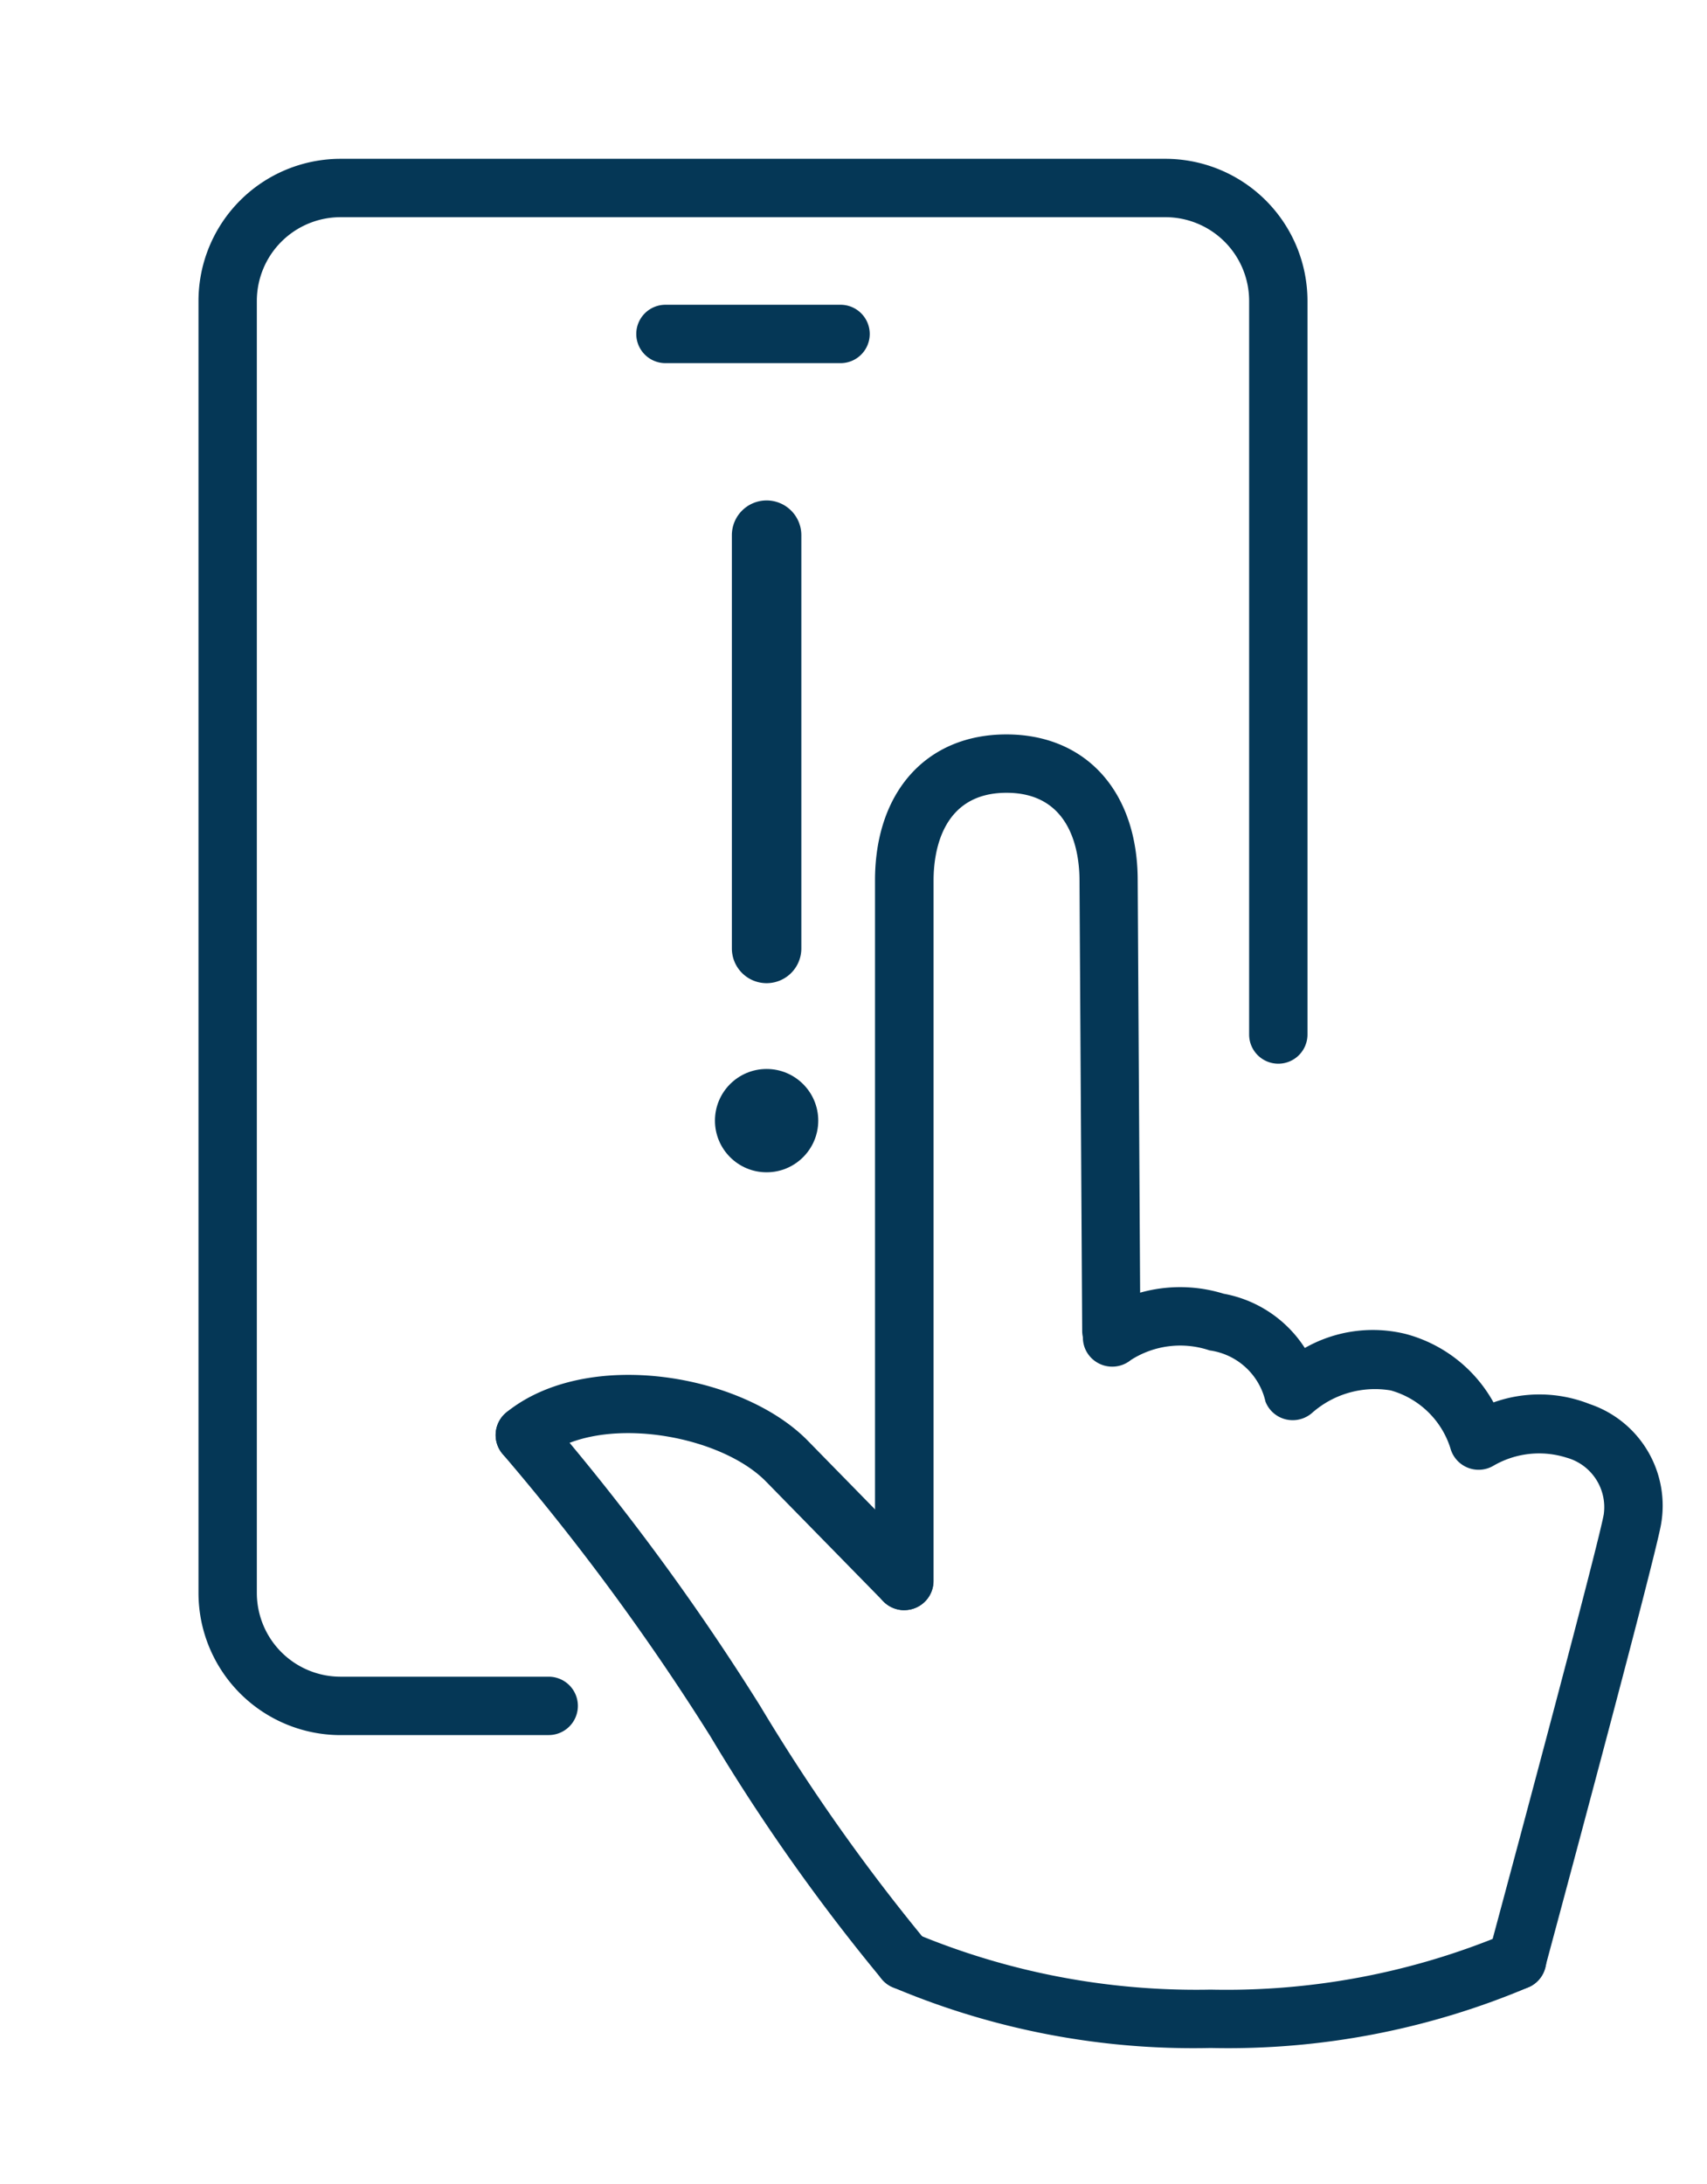
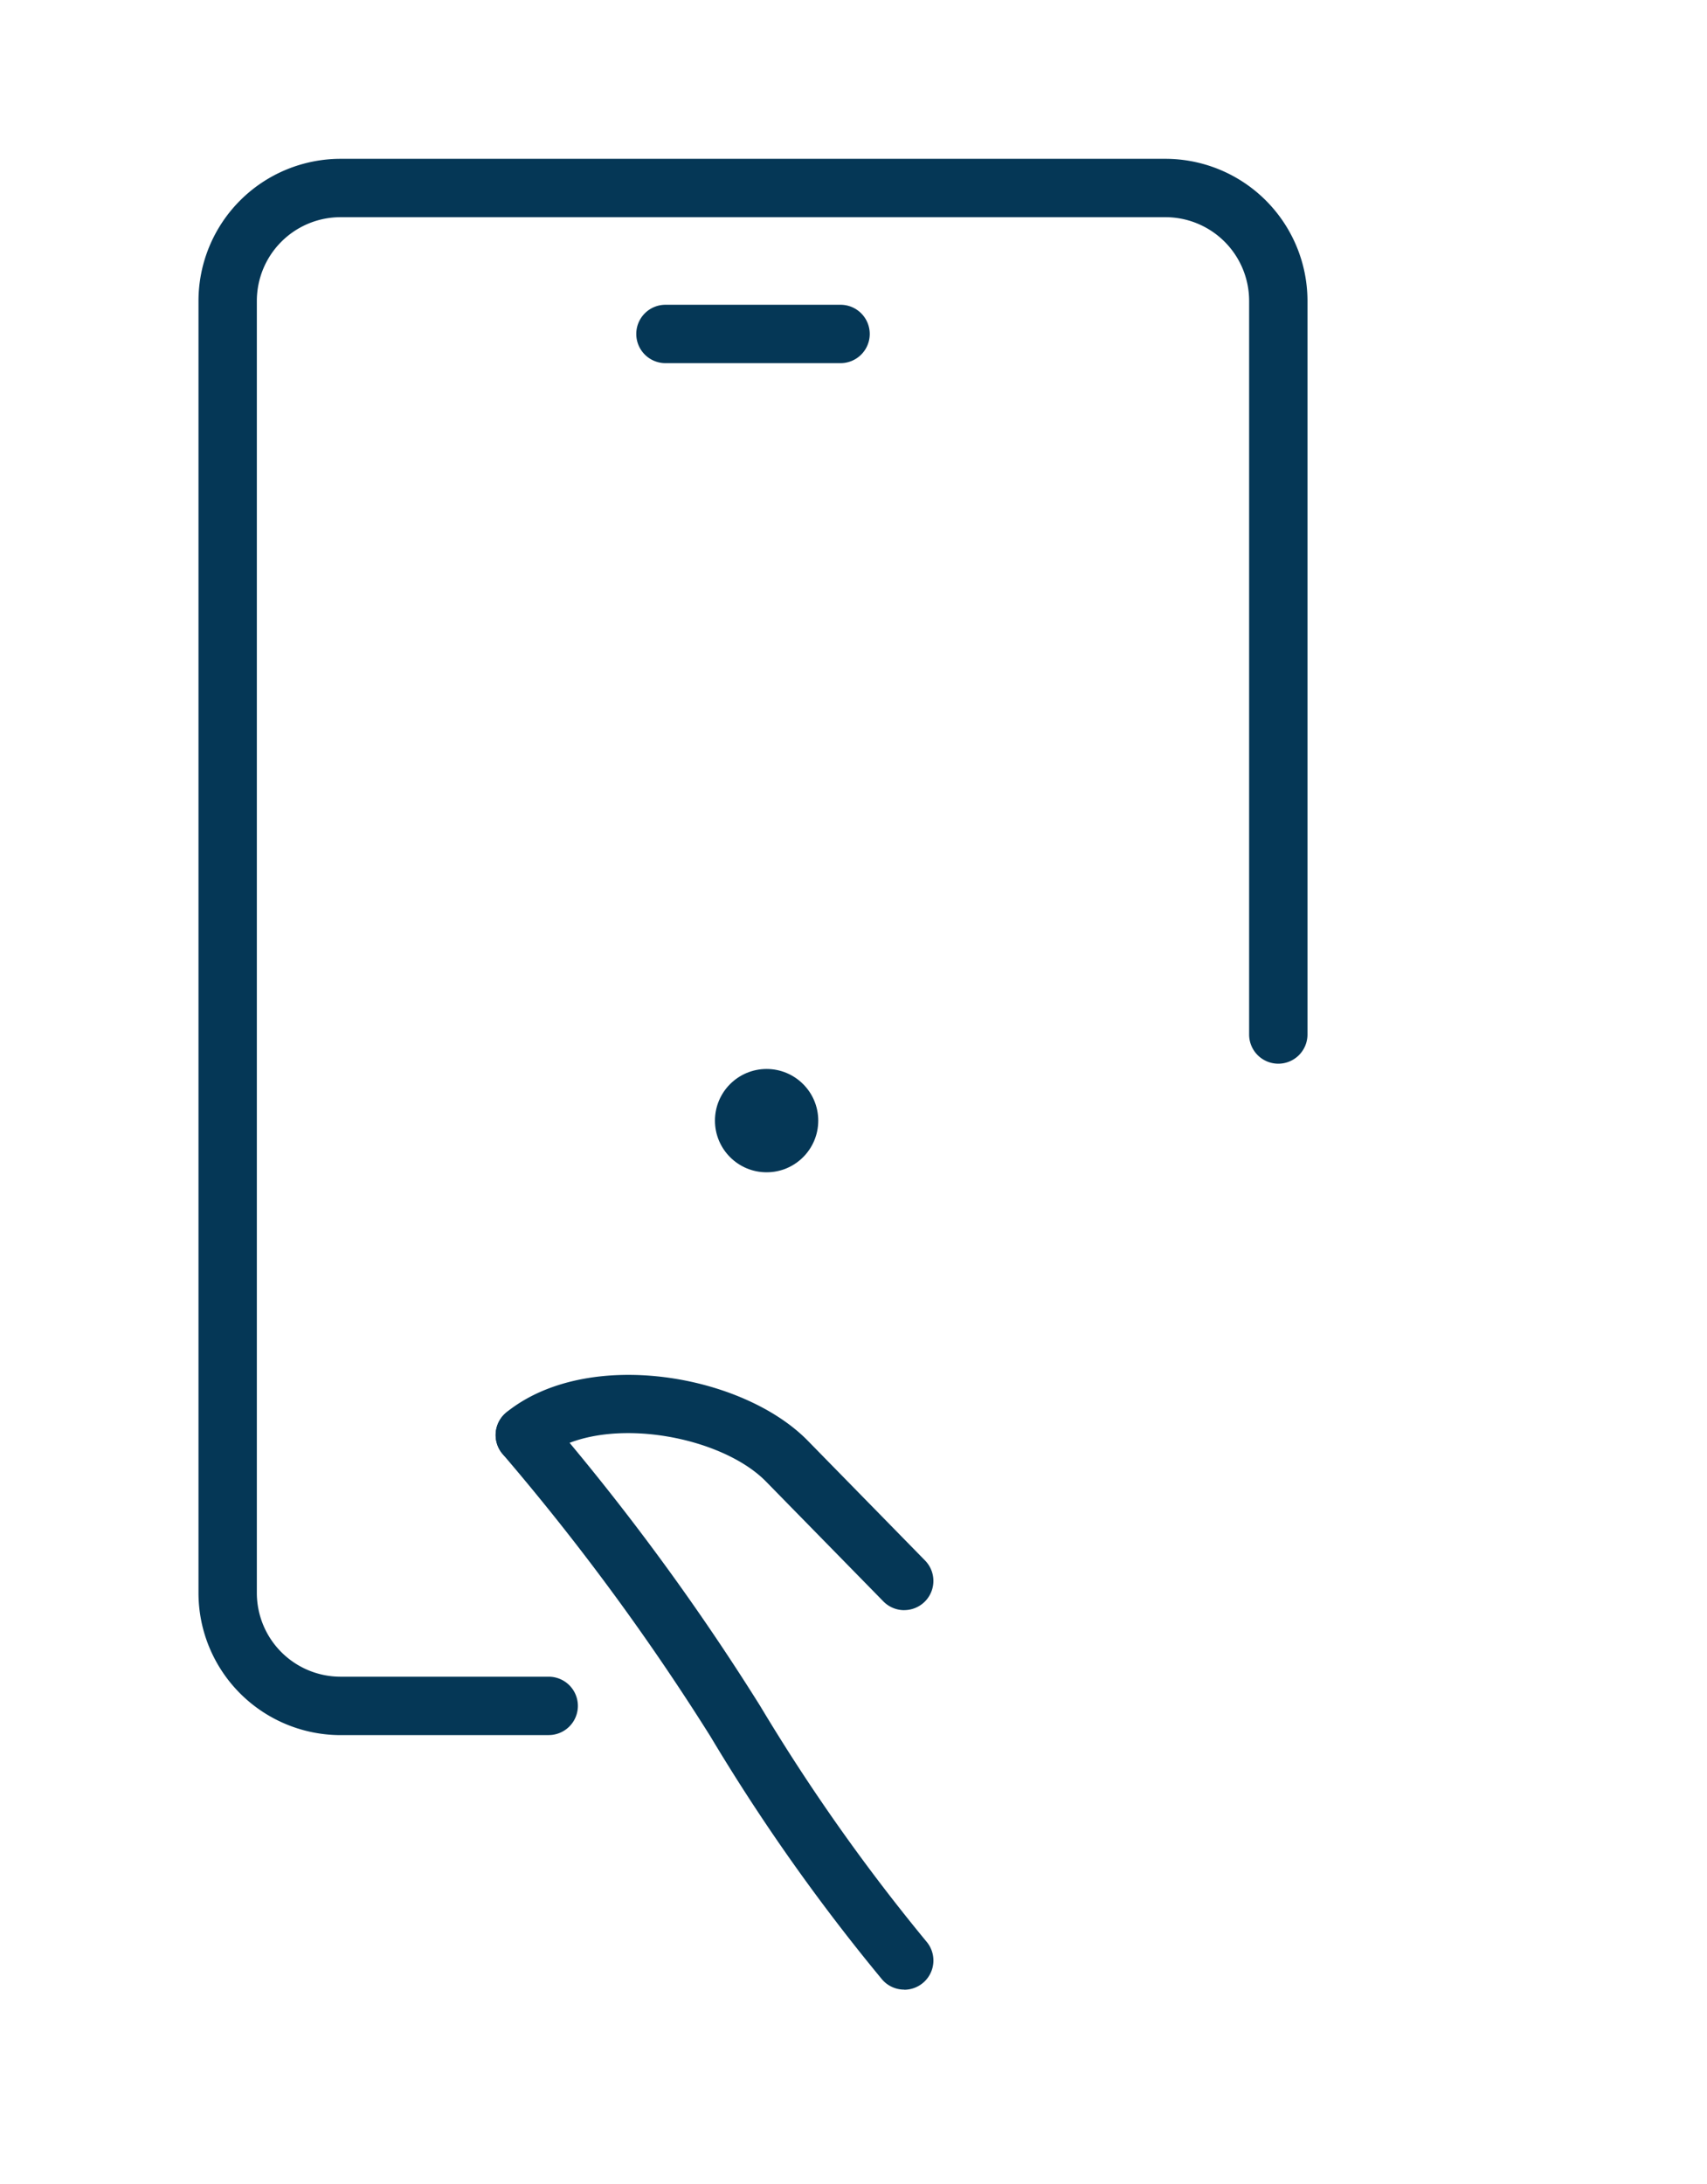
<svg xmlns="http://www.w3.org/2000/svg" width="43" height="55" viewBox="0 0 43 55">
  <defs>
    <clipPath id="clip-File_Complaint_Online">
      <rect width="43" height="55" />
    </clipPath>
  </defs>
  <g id="File_Complaint_Online" data-name="File Complaint Online" clip-path="url(#clip-File_Complaint_Online)">
    <g id="Group_90" data-name="Group 90" transform="translate(5 4)">
      <g id="Group_73" data-name="Group 73">
        <rect id="Rectangle_3383" data-name="Rectangle 3383" width="239.553" height="44.111" fill="none" />
        <path id="Path_19992" data-name="Path 19992" d="M8.822,39.7H3.578A3.582,3.582,0,0,1,0,36.121V3.577A3.581,3.581,0,0,1,3.578,0H24.358a3.582,3.582,0,0,1,3.578,3.577V22.055a.735.735,0,0,1-1.47,0V3.577A2.109,2.109,0,0,0,24.358,1.47H3.578A2.109,2.109,0,0,0,1.47,3.577V36.121a2.11,2.11,0,0,0,2.108,2.108H8.822a.735.735,0,1,1,0,1.47" fill="#053756" />
        <path id="Path_19993" data-name="Path 19993" d="M23.76,7.675H19.349a.735.735,0,0,1,0-1.47H23.76a.735.735,0,0,1,0,1.47" transform="translate(-7.586 -2.529)" fill="#053756" />
-         <path id="Path_19994" data-name="Path 19994" d="M28.037,40.67a.735.735,0,0,1-.735-.735V22.29c0-2.233,1.3-3.676,3.309-3.676s3.308,1.443,3.308,3.676l.067,11.339a.735.735,0,0,1-.73.74h0a.735.735,0,0,1-.735-.731l-.068-11.344c0-.668-.18-2.21-1.838-2.21s-1.838,1.542-1.838,2.206V39.934a.735.735,0,0,1-.735.735" transform="translate(-10.26 -4.117)" fill="#053756" />
        <path id="Path_19996" data-name="Path 19996" d="M21.462,51.767a.734.734,0,0,1-.525-.221l-2.956-3.018c-1.174-1.2-4.222-1.722-5.615-.6a.735.735,0,1,1-.922-1.145c2.036-1.641,5.94-.967,7.588.715l2.956,3.019a.735.735,0,0,1-.525,1.249" transform="translate(-3.685 -15.214)" fill="#053756" />
        <path id="Path_19998" data-name="Path 19998" d="M21.463,61.86a.733.733,0,0,1-.557-.255,49.152,49.152,0,0,1-4.328-6.127,59.913,59.913,0,0,0-5.226-7.1.735.735,0,1,1,1.108-.967,60.425,60.425,0,0,1,5.376,7.308,48.449,48.449,0,0,0,4.184,5.928.736.736,0,0,1-.556,1.216" transform="translate(-3.685 -15.75)" fill="#053756" />
-         <rect id="Rectangle_3384" data-name="Rectangle 3384" width="239.553" height="44.111" fill="none" />
-         <path id="Path_19995" data-name="Path 19995" d="M47.081,59.822a.734.734,0,0,1-.71-.927c.759-2.813,2.758-10.283,2.893-11.042a1.293,1.293,0,0,0-.934-1.428,2.289,2.289,0,0,0-1.84.2.737.737,0,0,1-1.091-.446,2.2,2.2,0,0,0-1.5-1.448,2.391,2.391,0,0,0-1.975.56.742.742,0,0,1-.664.17.733.733,0,0,1-.517-.448,1.675,1.675,0,0,0-1.408-1.29,2.305,2.305,0,0,0-1.983.242.743.743,0,0,1-1.031-.089.728.728,0,0,1,.067-1.021,3.713,3.713,0,0,1,3.3-.56,3.089,3.089,0,0,1,2.046,1.367,3.465,3.465,0,0,1,2.553-.35,3.578,3.578,0,0,1,2.2,1.721,3.43,3.43,0,0,1,2.419.04,2.7,2.7,0,0,1,1.8,3.037c-.174.977-2.809,10.753-2.921,11.169a.736.736,0,0,1-.709.543" transform="translate(-13.865 -13.712)" fill="#053756" />
-         <path id="Path_19997" data-name="Path 19997" d="M35.757,72.434a19.426,19.426,0,0,1-8.046-1.546.735.735,0,0,1,.652-1.318,18.354,18.354,0,0,0,7.394,1.394,18.178,18.178,0,0,0,7.393-1.394.735.735,0,0,1,.653,1.318,19.43,19.43,0,0,1-8.046,1.546" transform="translate(-10.26 -24.854)" fill="#053756" />
      </g>
-       <path id="Line_14085" data-name="Line 14085" d="M0,11.283a.875.875,0,0,1-.875-.875V0A.875.875,0,0,1,0-.875.875.875,0,0,1,.875,0V10.408A.875.875,0,0,1,0,11.283Z" transform="translate(14.311 9.479)" fill="#053756" />
      <circle id="Ellipse_2279" data-name="Ellipse 2279" cx="1.301" cy="1.301" r="1.301" transform="translate(13.01 22.923)" fill="#053756" />
    </g>
  </g>
</svg>